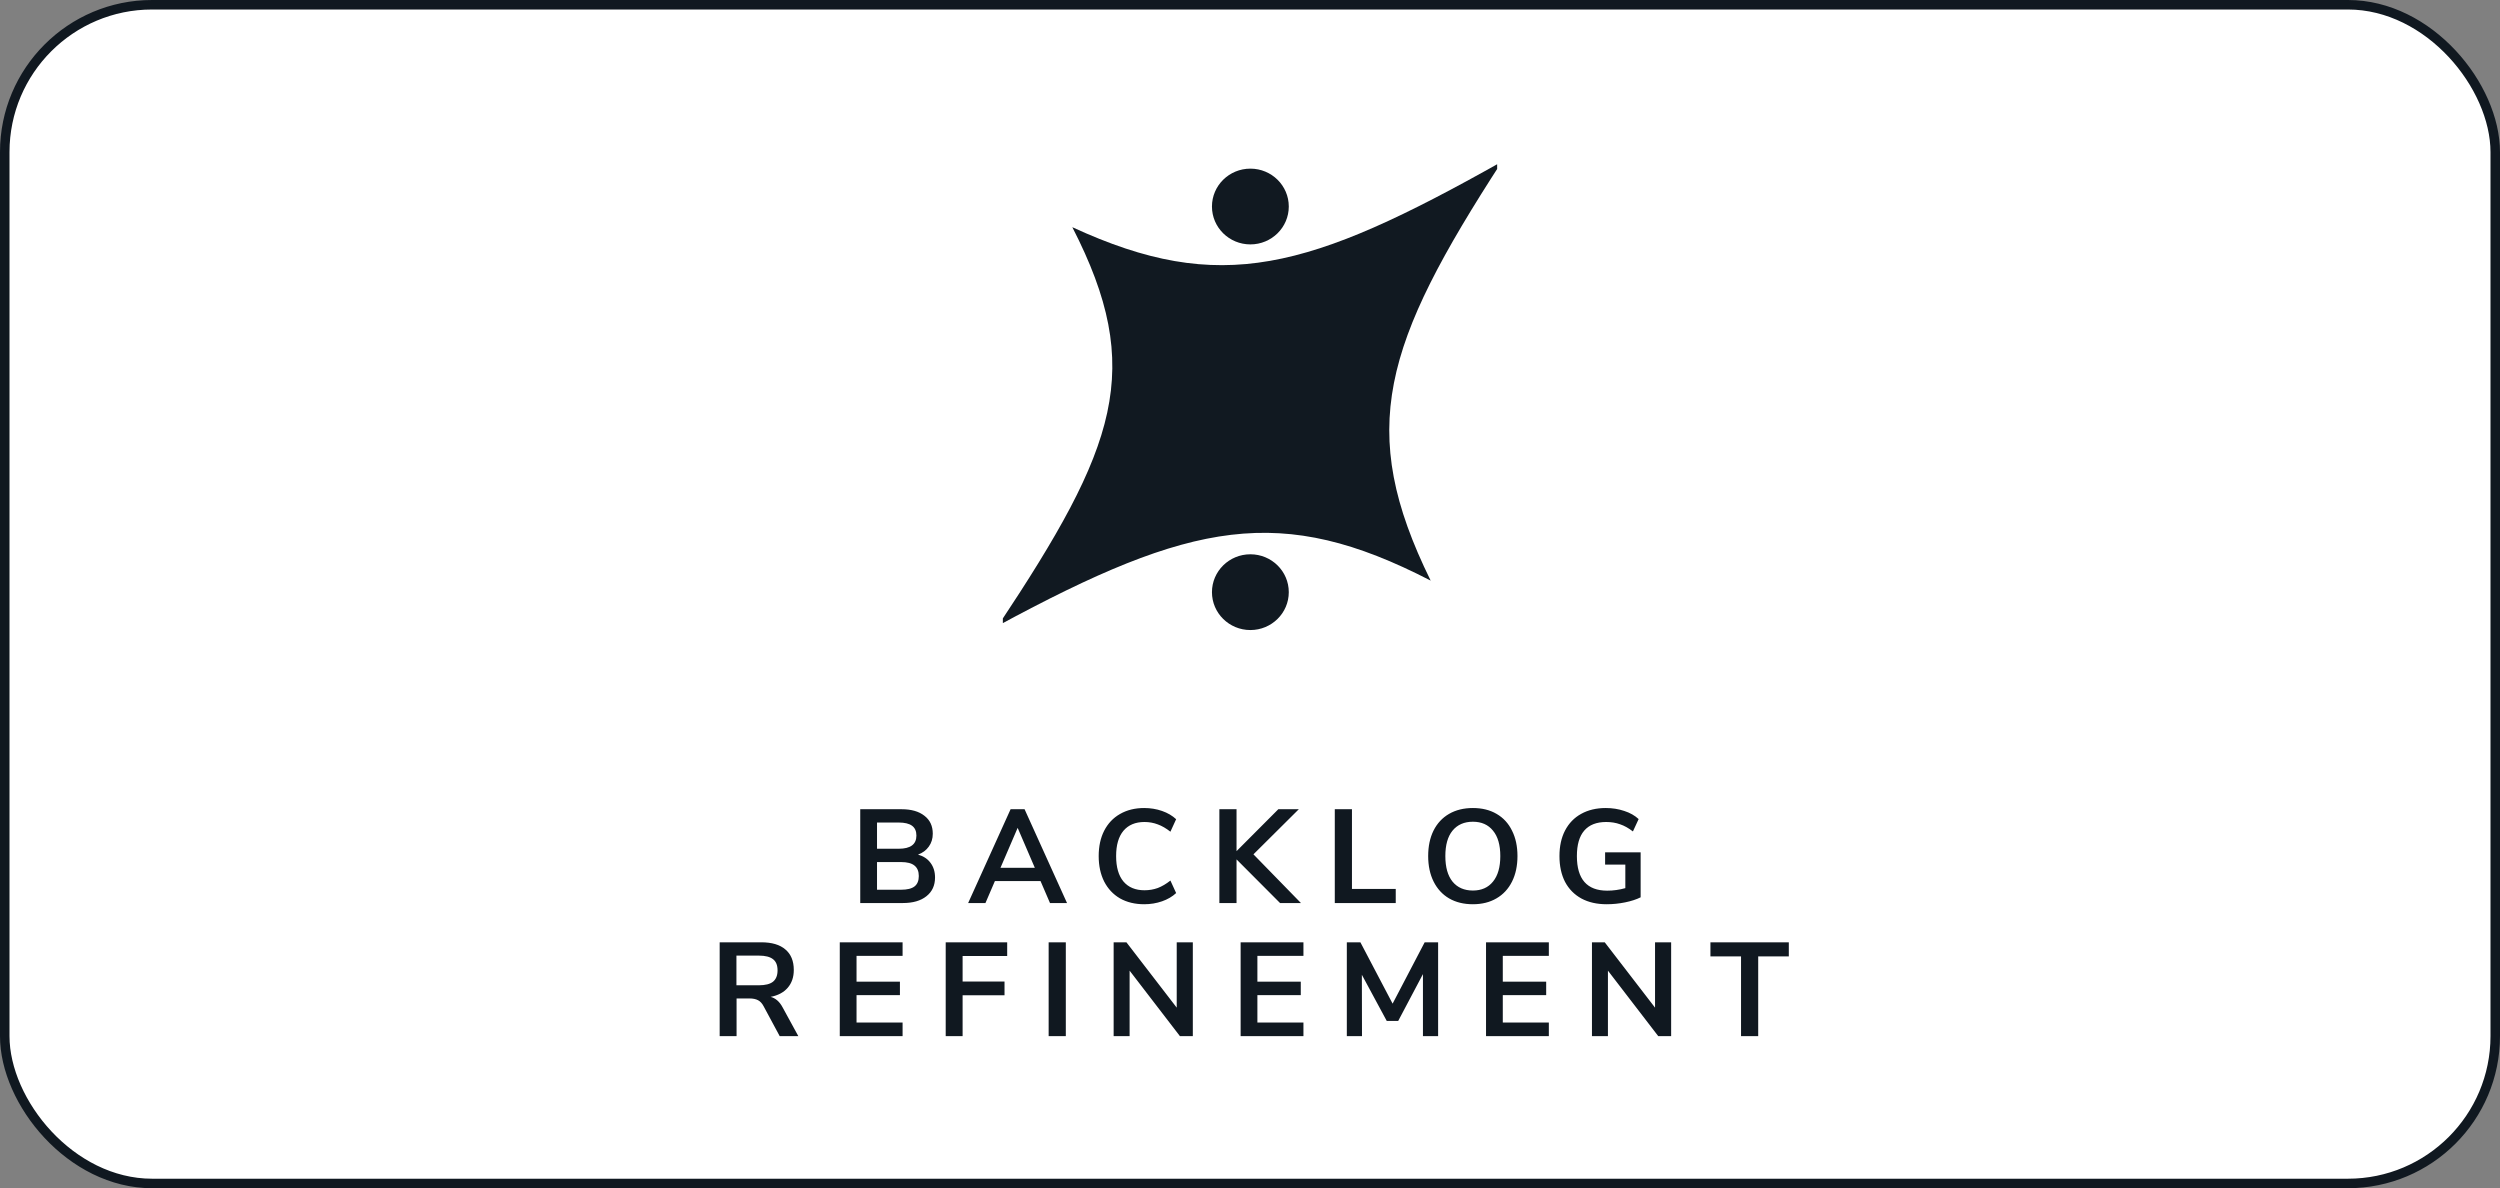
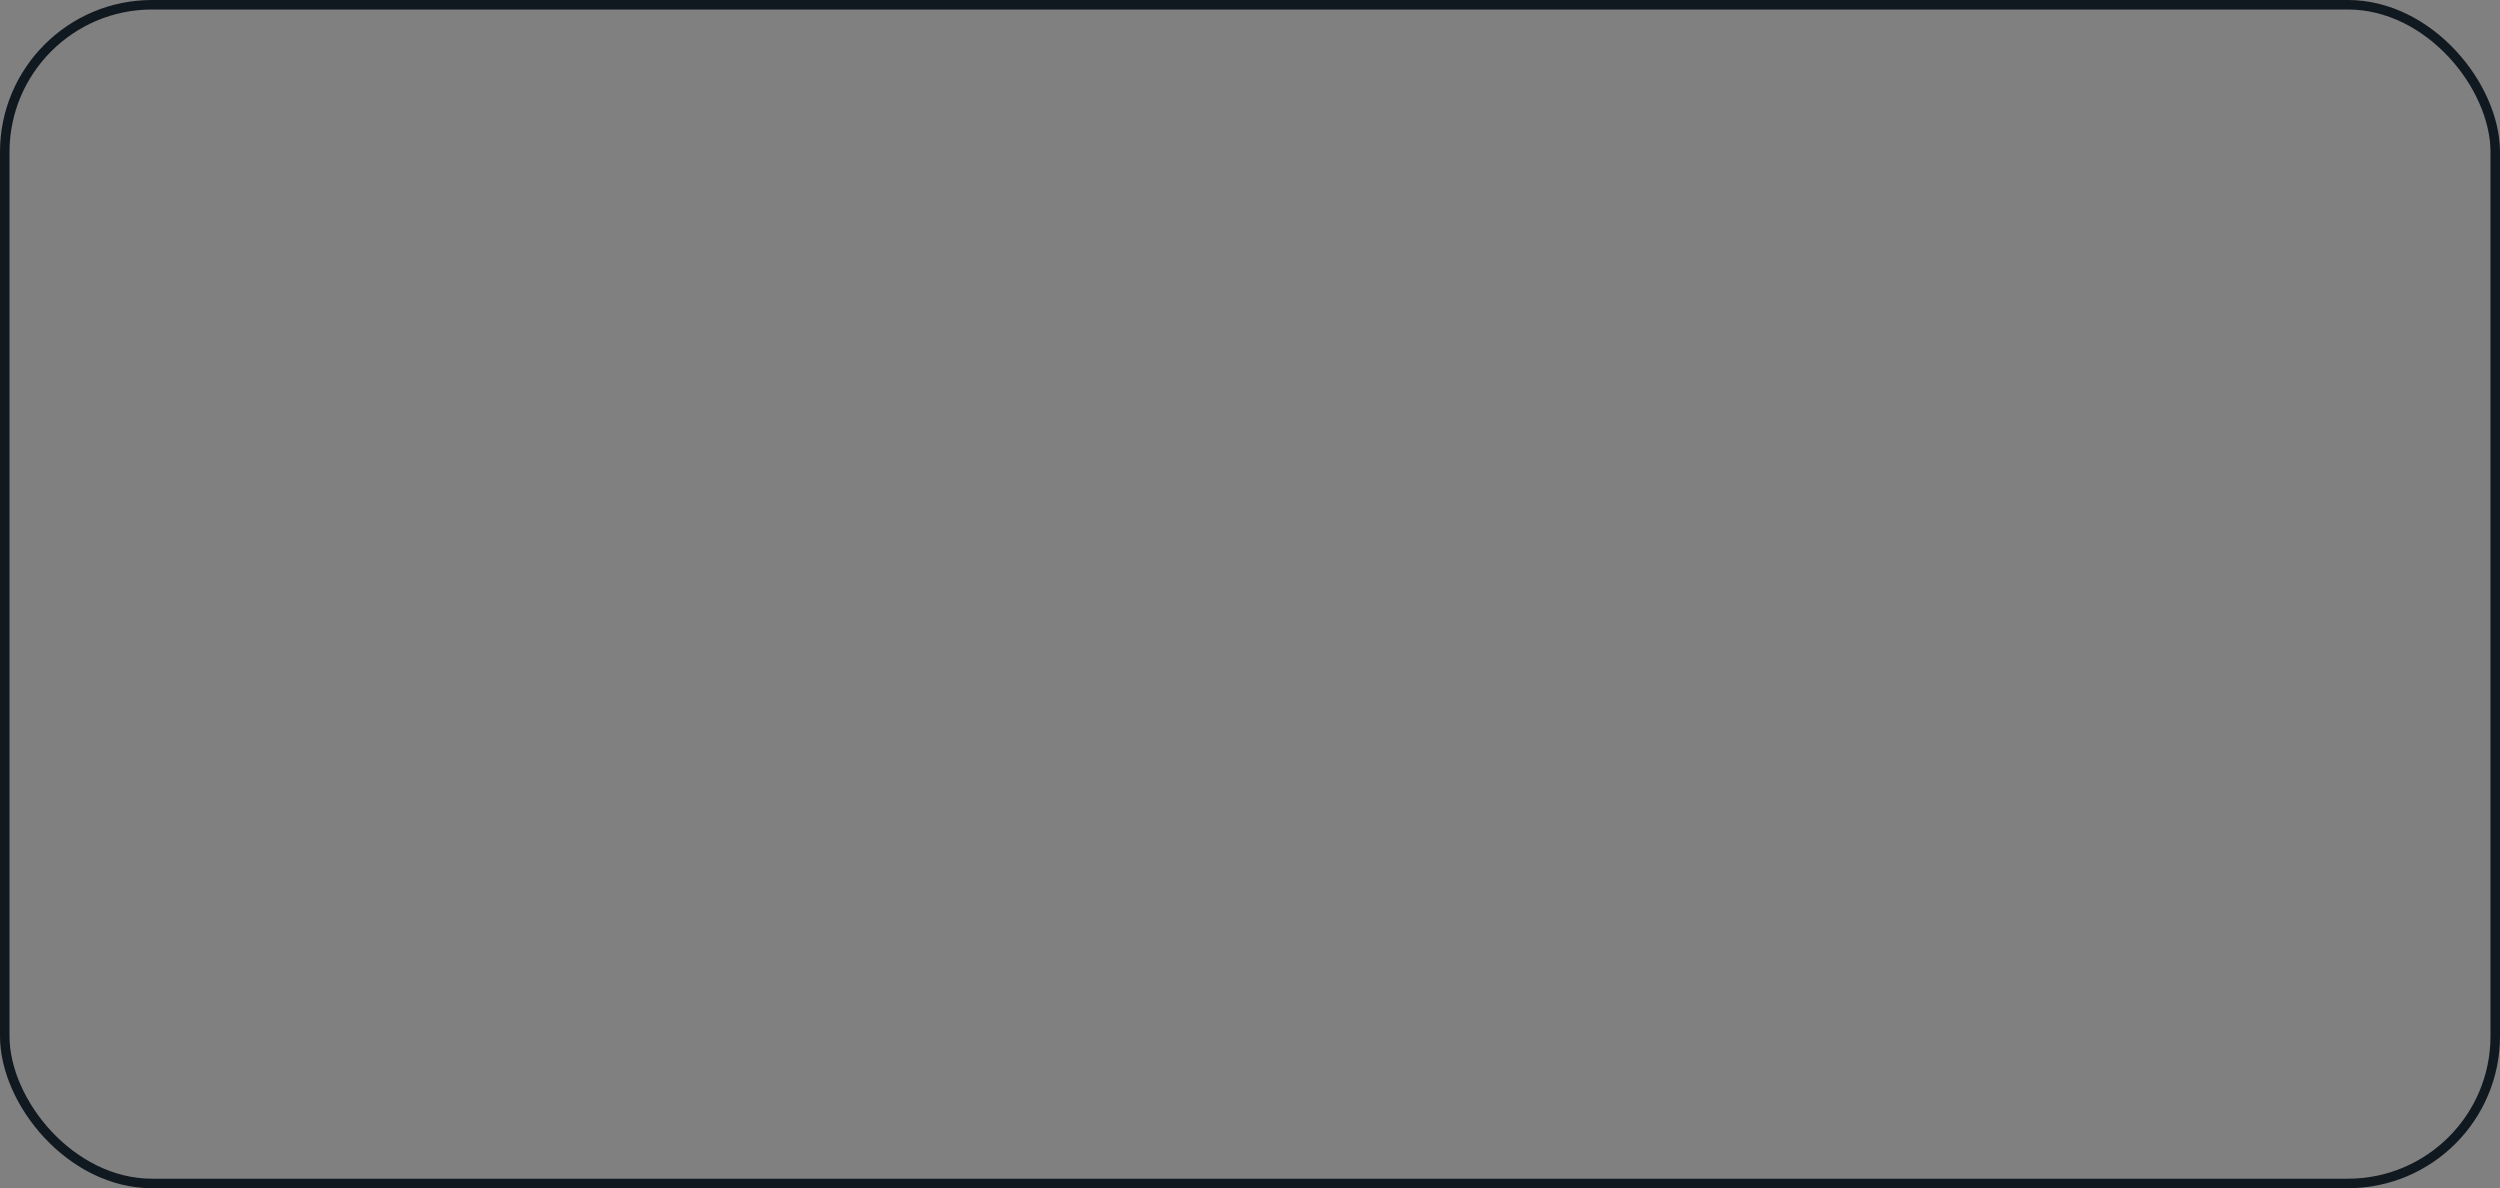
<svg xmlns="http://www.w3.org/2000/svg" width="263" height="125" viewBox="0 0 263 125" fill="none">
  <rect x="0" y="0" width="263" height="125" fill="#808080" stroke="none" />
-   <rect x="0.5" y="0.5" width="262" height="124" rx="15.5" fill="white" />
  <rect x="0.5" y="0.5" width="262" height="124" rx="15.5" stroke="#101820" />
  <g clip-path="url(#clip0_919_806)">
-     <path d="M150.494 61.074C134.78 52.969 125.419 54.769 105 65.819C117.523 46.982 120.49 38.868 112.808 23.901C128.386 31.082 137.63 28.463 158 17C145.526 36.25 142.686 45.182 150.504 61.074H150.494Z" fill="#111921" />
-     <path d="M131.539 25.711C133.771 25.711 135.58 23.927 135.58 21.726C135.58 19.525 133.771 17.741 131.539 17.741C129.307 17.741 127.498 19.525 127.498 21.726C127.498 23.927 129.307 25.711 131.539 25.711Z" fill="#111921" />
-     <path d="M131.539 66.281C133.771 66.281 135.58 64.497 135.58 62.296C135.58 60.095 133.771 58.311 131.539 58.311C129.307 58.311 127.498 60.095 127.498 62.296C127.498 64.497 129.307 66.281 131.539 66.281Z" fill="#111921" />
-   </g>
-   <path d="M96.574 89.904C97.143 90.063 97.582 90.352 97.89 90.772C98.207 91.192 98.366 91.705 98.366 92.312C98.366 93.152 98.062 93.81 97.456 94.286C96.859 94.762 96.032 95 94.978 95H90.498V85.13H94.838C95.865 85.13 96.667 85.359 97.246 85.816C97.834 86.264 98.128 86.894 98.128 87.706C98.128 88.229 97.988 88.681 97.708 89.064C97.437 89.447 97.059 89.727 96.574 89.904ZM92.262 89.288H94.544C95.785 89.288 96.406 88.826 96.406 87.902C96.406 87.435 96.252 87.09 95.944 86.866C95.636 86.642 95.169 86.53 94.544 86.53H92.262V89.288ZM94.782 93.6C95.435 93.6 95.911 93.483 96.21 93.25C96.508 93.017 96.658 92.653 96.658 92.158C96.658 91.663 96.504 91.295 96.196 91.052C95.897 90.809 95.426 90.688 94.782 90.688H92.262V93.6H94.782ZM110.459 95L109.465 92.69H104.663L103.669 95H101.849L106.315 85.13H107.785L112.251 95H110.459ZM105.251 91.29H108.863L107.057 87.09L105.251 91.29ZM120.37 95.126C119.399 95.126 118.55 94.921 117.822 94.51C117.103 94.09 116.548 93.497 116.156 92.732C115.773 91.967 115.582 91.075 115.582 90.058C115.582 89.041 115.773 88.154 116.156 87.398C116.548 86.633 117.103 86.045 117.822 85.634C118.55 85.214 119.399 85.004 120.37 85.004C121.032 85.004 121.658 85.107 122.246 85.312C122.834 85.517 123.328 85.807 123.73 86.18L123.128 87.496C122.68 87.141 122.236 86.885 121.798 86.726C121.359 86.558 120.892 86.474 120.398 86.474C119.446 86.474 118.708 86.782 118.186 87.398C117.672 88.014 117.416 88.901 117.416 90.058C117.416 91.225 117.672 92.116 118.186 92.732C118.708 93.348 119.446 93.656 120.398 93.656C120.892 93.656 121.359 93.577 121.798 93.418C122.236 93.25 122.68 92.989 123.128 92.634L123.73 93.95C123.328 94.323 122.834 94.613 122.246 94.818C121.658 95.023 121.032 95.126 120.37 95.126ZM136.86 95H134.662L130.084 90.408V95H128.278V85.13H130.084V89.54L134.48 85.13H136.636L131.862 89.876L136.86 95ZM140.42 95V85.13H142.226V93.516H146.832V95H140.42ZM154.948 95.126C153.987 95.126 153.152 94.921 152.442 94.51C151.742 94.099 151.201 93.511 150.818 92.746C150.436 91.981 150.244 91.085 150.244 90.058C150.244 89.031 150.431 88.14 150.804 87.384C151.187 86.619 151.733 86.031 152.442 85.62C153.152 85.209 153.987 85.004 154.948 85.004C155.91 85.004 156.74 85.209 157.44 85.62C158.15 86.031 158.691 86.619 159.064 87.384C159.447 88.14 159.638 89.031 159.638 90.058C159.638 91.085 159.447 91.981 159.064 92.746C158.682 93.511 158.136 94.099 157.426 94.51C156.726 94.921 155.9 95.126 154.948 95.126ZM154.948 93.684C155.854 93.684 156.558 93.371 157.062 92.746C157.576 92.121 157.832 91.225 157.832 90.058C157.832 88.891 157.576 88 157.062 87.384C156.558 86.759 155.854 86.446 154.948 86.446C154.034 86.446 153.32 86.759 152.806 87.384C152.302 88 152.05 88.891 152.05 90.058C152.05 91.225 152.302 92.121 152.806 92.746C153.32 93.371 154.034 93.684 154.948 93.684ZM172.595 89.666V94.398C172.147 94.622 171.601 94.799 170.957 94.93C170.322 95.061 169.673 95.126 169.011 95.126C167.993 95.126 167.111 94.925 166.365 94.524C165.618 94.113 165.044 93.53 164.643 92.774C164.251 92.009 164.055 91.103 164.055 90.058C164.055 89.022 164.251 88.126 164.643 87.37C165.044 86.605 165.609 86.021 166.337 85.62C167.074 85.209 167.937 85.004 168.927 85.004C169.617 85.004 170.266 85.107 170.873 85.312C171.479 85.508 171.983 85.793 172.385 86.166L171.783 87.468C171.325 87.113 170.873 86.861 170.425 86.712C169.986 86.553 169.501 86.474 168.969 86.474C167.951 86.474 167.181 86.777 166.659 87.384C166.145 87.981 165.889 88.873 165.889 90.058C165.889 92.485 166.953 93.698 169.081 93.698C169.715 93.698 170.35 93.609 170.985 93.432V90.954H168.857V89.666H172.595ZM83.983 109H82.023L80.329 105.85C80.171 105.551 79.975 105.341 79.741 105.22C79.508 105.099 79.214 105.038 78.859 105.038H77.487V109H75.709V99.13H80.077C81.197 99.13 82.047 99.382 82.625 99.886C83.213 100.381 83.507 101.099 83.507 102.042C83.507 102.798 83.293 103.423 82.863 103.918C82.443 104.403 81.846 104.721 81.071 104.87C81.594 105.01 82.014 105.379 82.331 105.976L83.983 109ZM79.825 103.652C80.507 103.652 81.006 103.526 81.323 103.274C81.641 103.013 81.799 102.616 81.799 102.084C81.799 101.543 81.641 101.151 81.323 100.908C81.006 100.656 80.507 100.53 79.825 100.53H77.473V103.652H79.825ZM88.344 109V99.13H94.952V100.558H90.108V103.274H94.672V104.688H90.108V107.572H94.952V109H88.344ZM99.488 109V99.13H105.956V100.572H101.266V103.26H105.676V104.702H101.266V109H99.488ZM110.318 109V99.13H112.124V109H110.318ZM123.791 99.13H125.485V109H124.127L118.835 102.112V109H117.155V99.13H118.499L123.791 106.004V99.13ZM130.514 109V99.13H137.122V100.558H132.278V103.274H136.842V104.688H132.278V107.572H137.122V109H130.514ZM149.876 99.13H151.29V109H149.694V102.476L147.09 107.404H145.886L143.268 102.546L143.282 109H141.686V99.13H143.114L146.502 105.584L149.876 99.13ZM156.33 109V99.13H162.938V100.558H158.094V103.274H162.658V104.688H158.094V107.572H162.938V109H156.33ZM174.11 99.13H175.804V109H174.446L169.154 102.112V109H167.474V99.13H168.818L174.11 106.004V99.13ZM183.157 109V100.614H179.937V99.13H188.183V100.614H184.963V109H183.157Z" fill="#101820" />
+     </g>
  <defs>
    <clipPath id="clip0_919_806">
      <rect width="52" height="52" fill="white" transform="translate(105.5 16)" />
    </clipPath>
  </defs>
</svg>